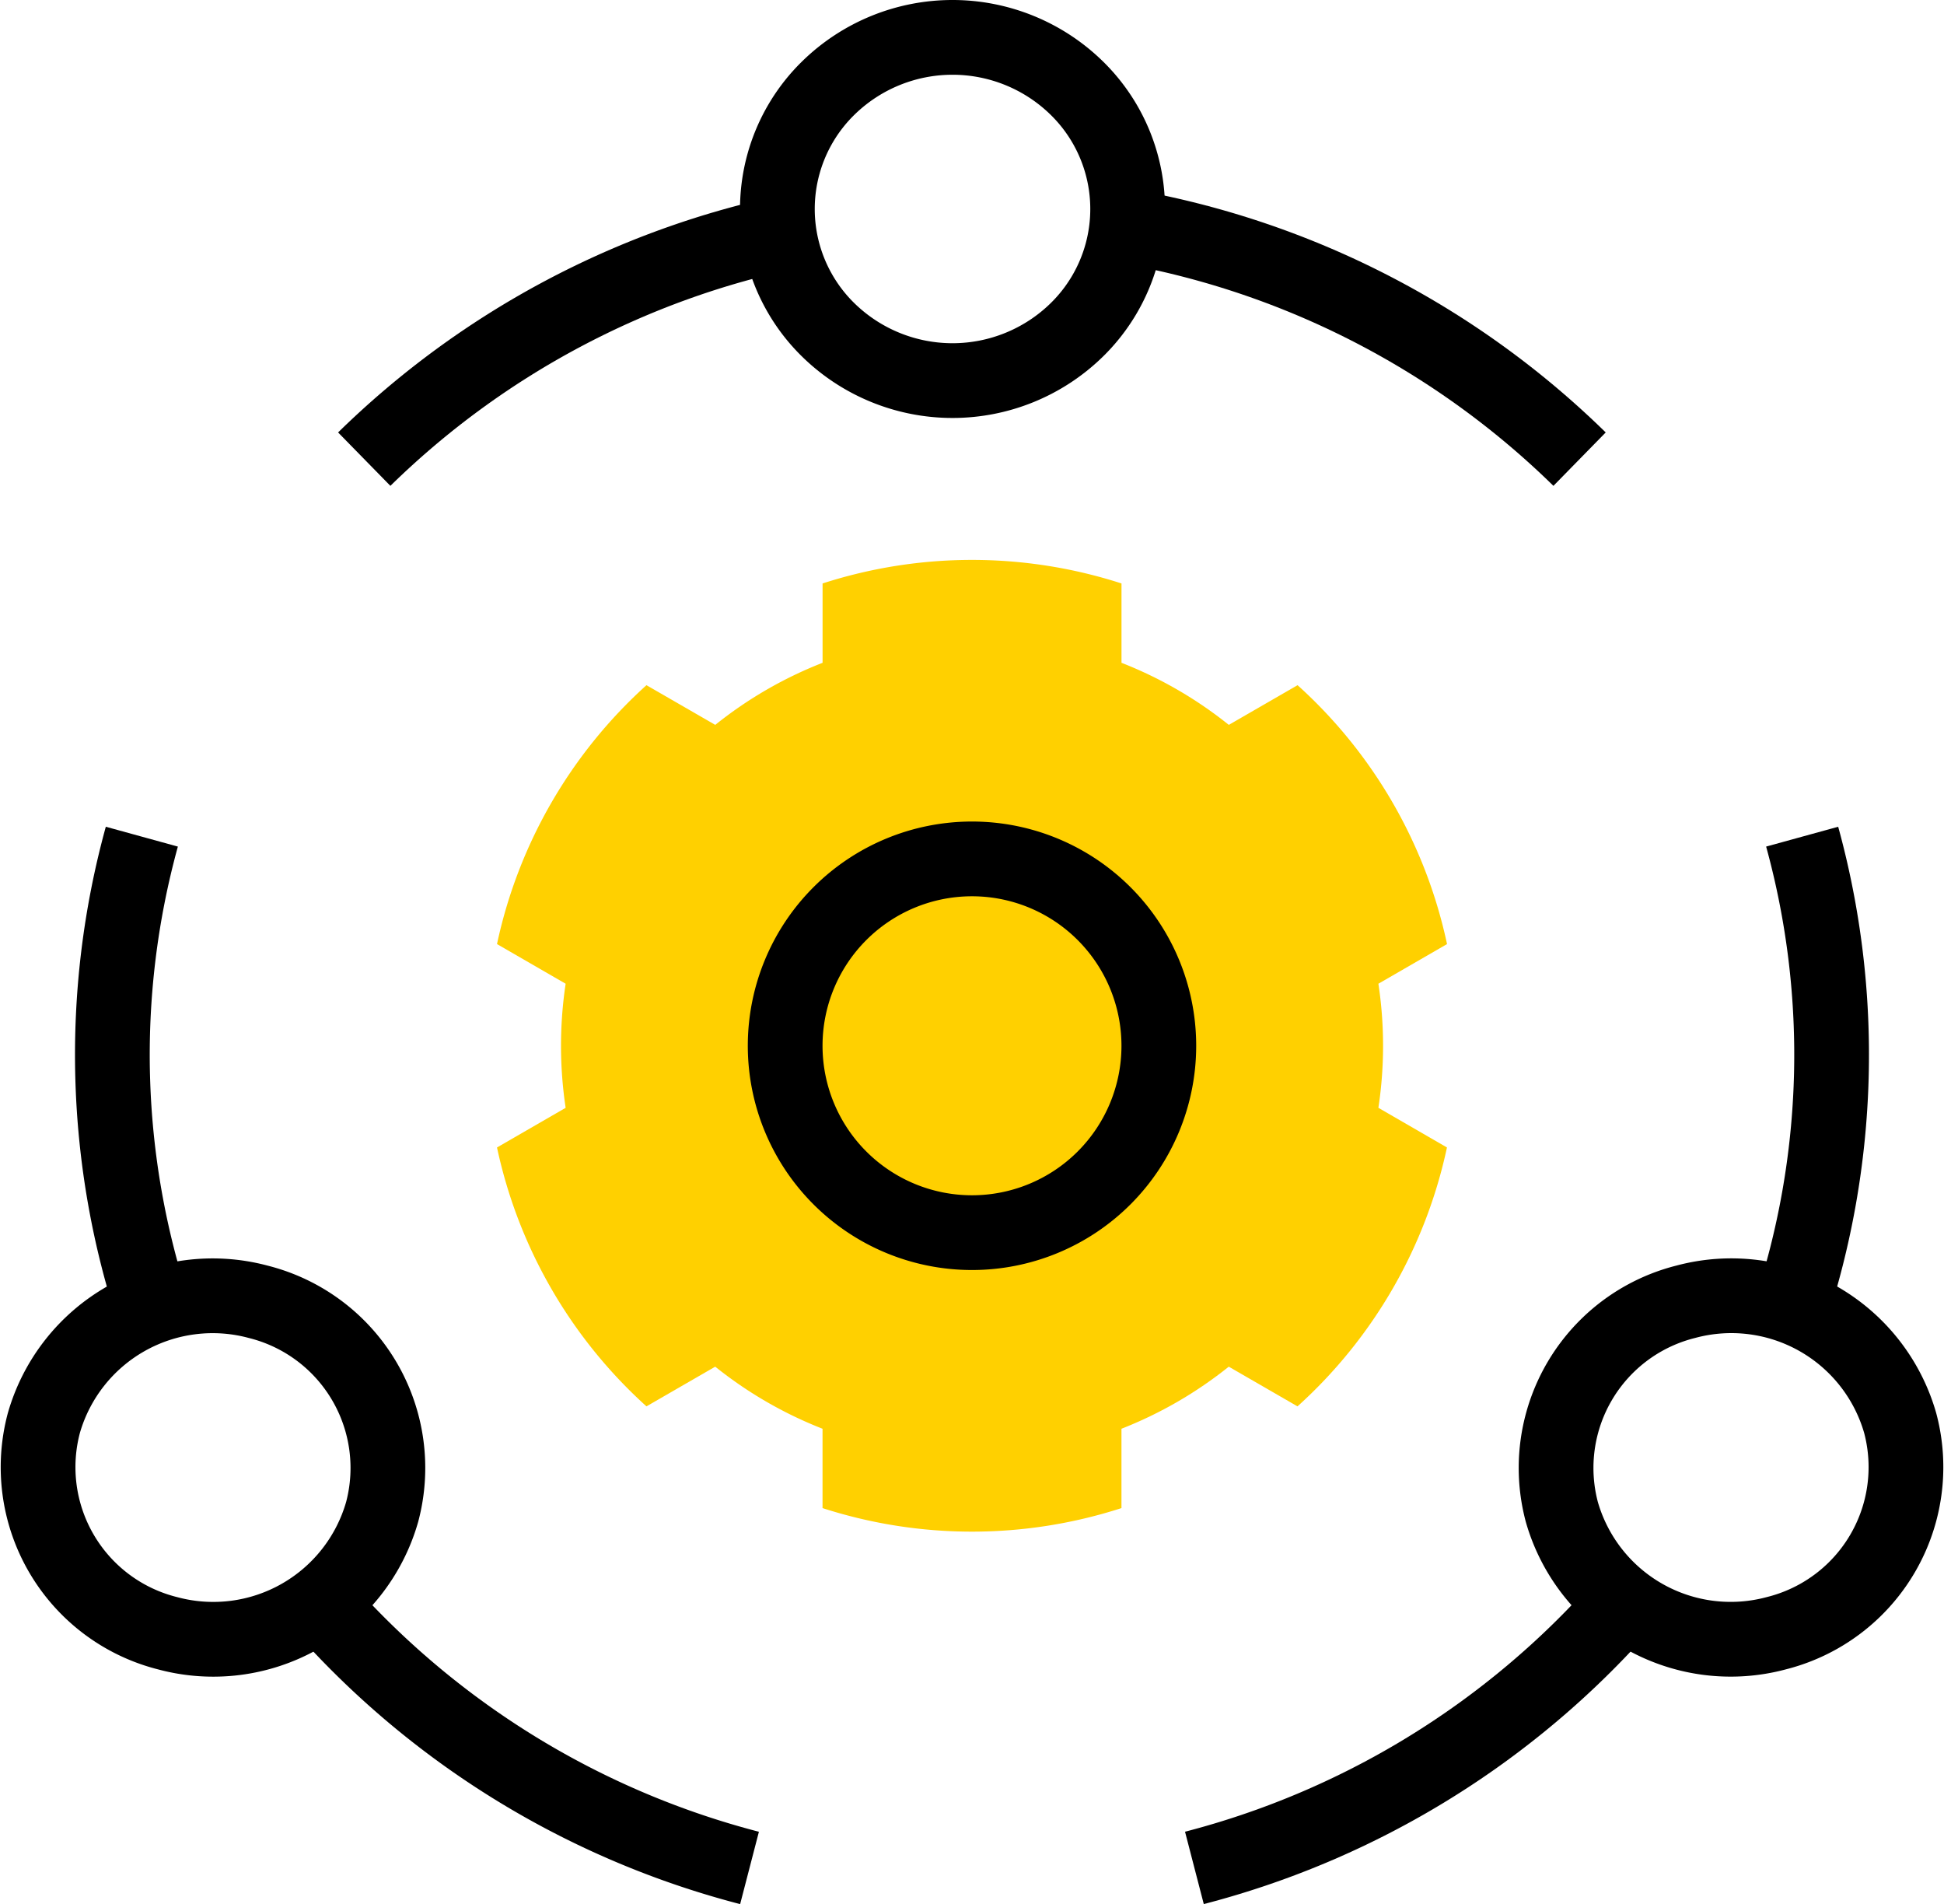
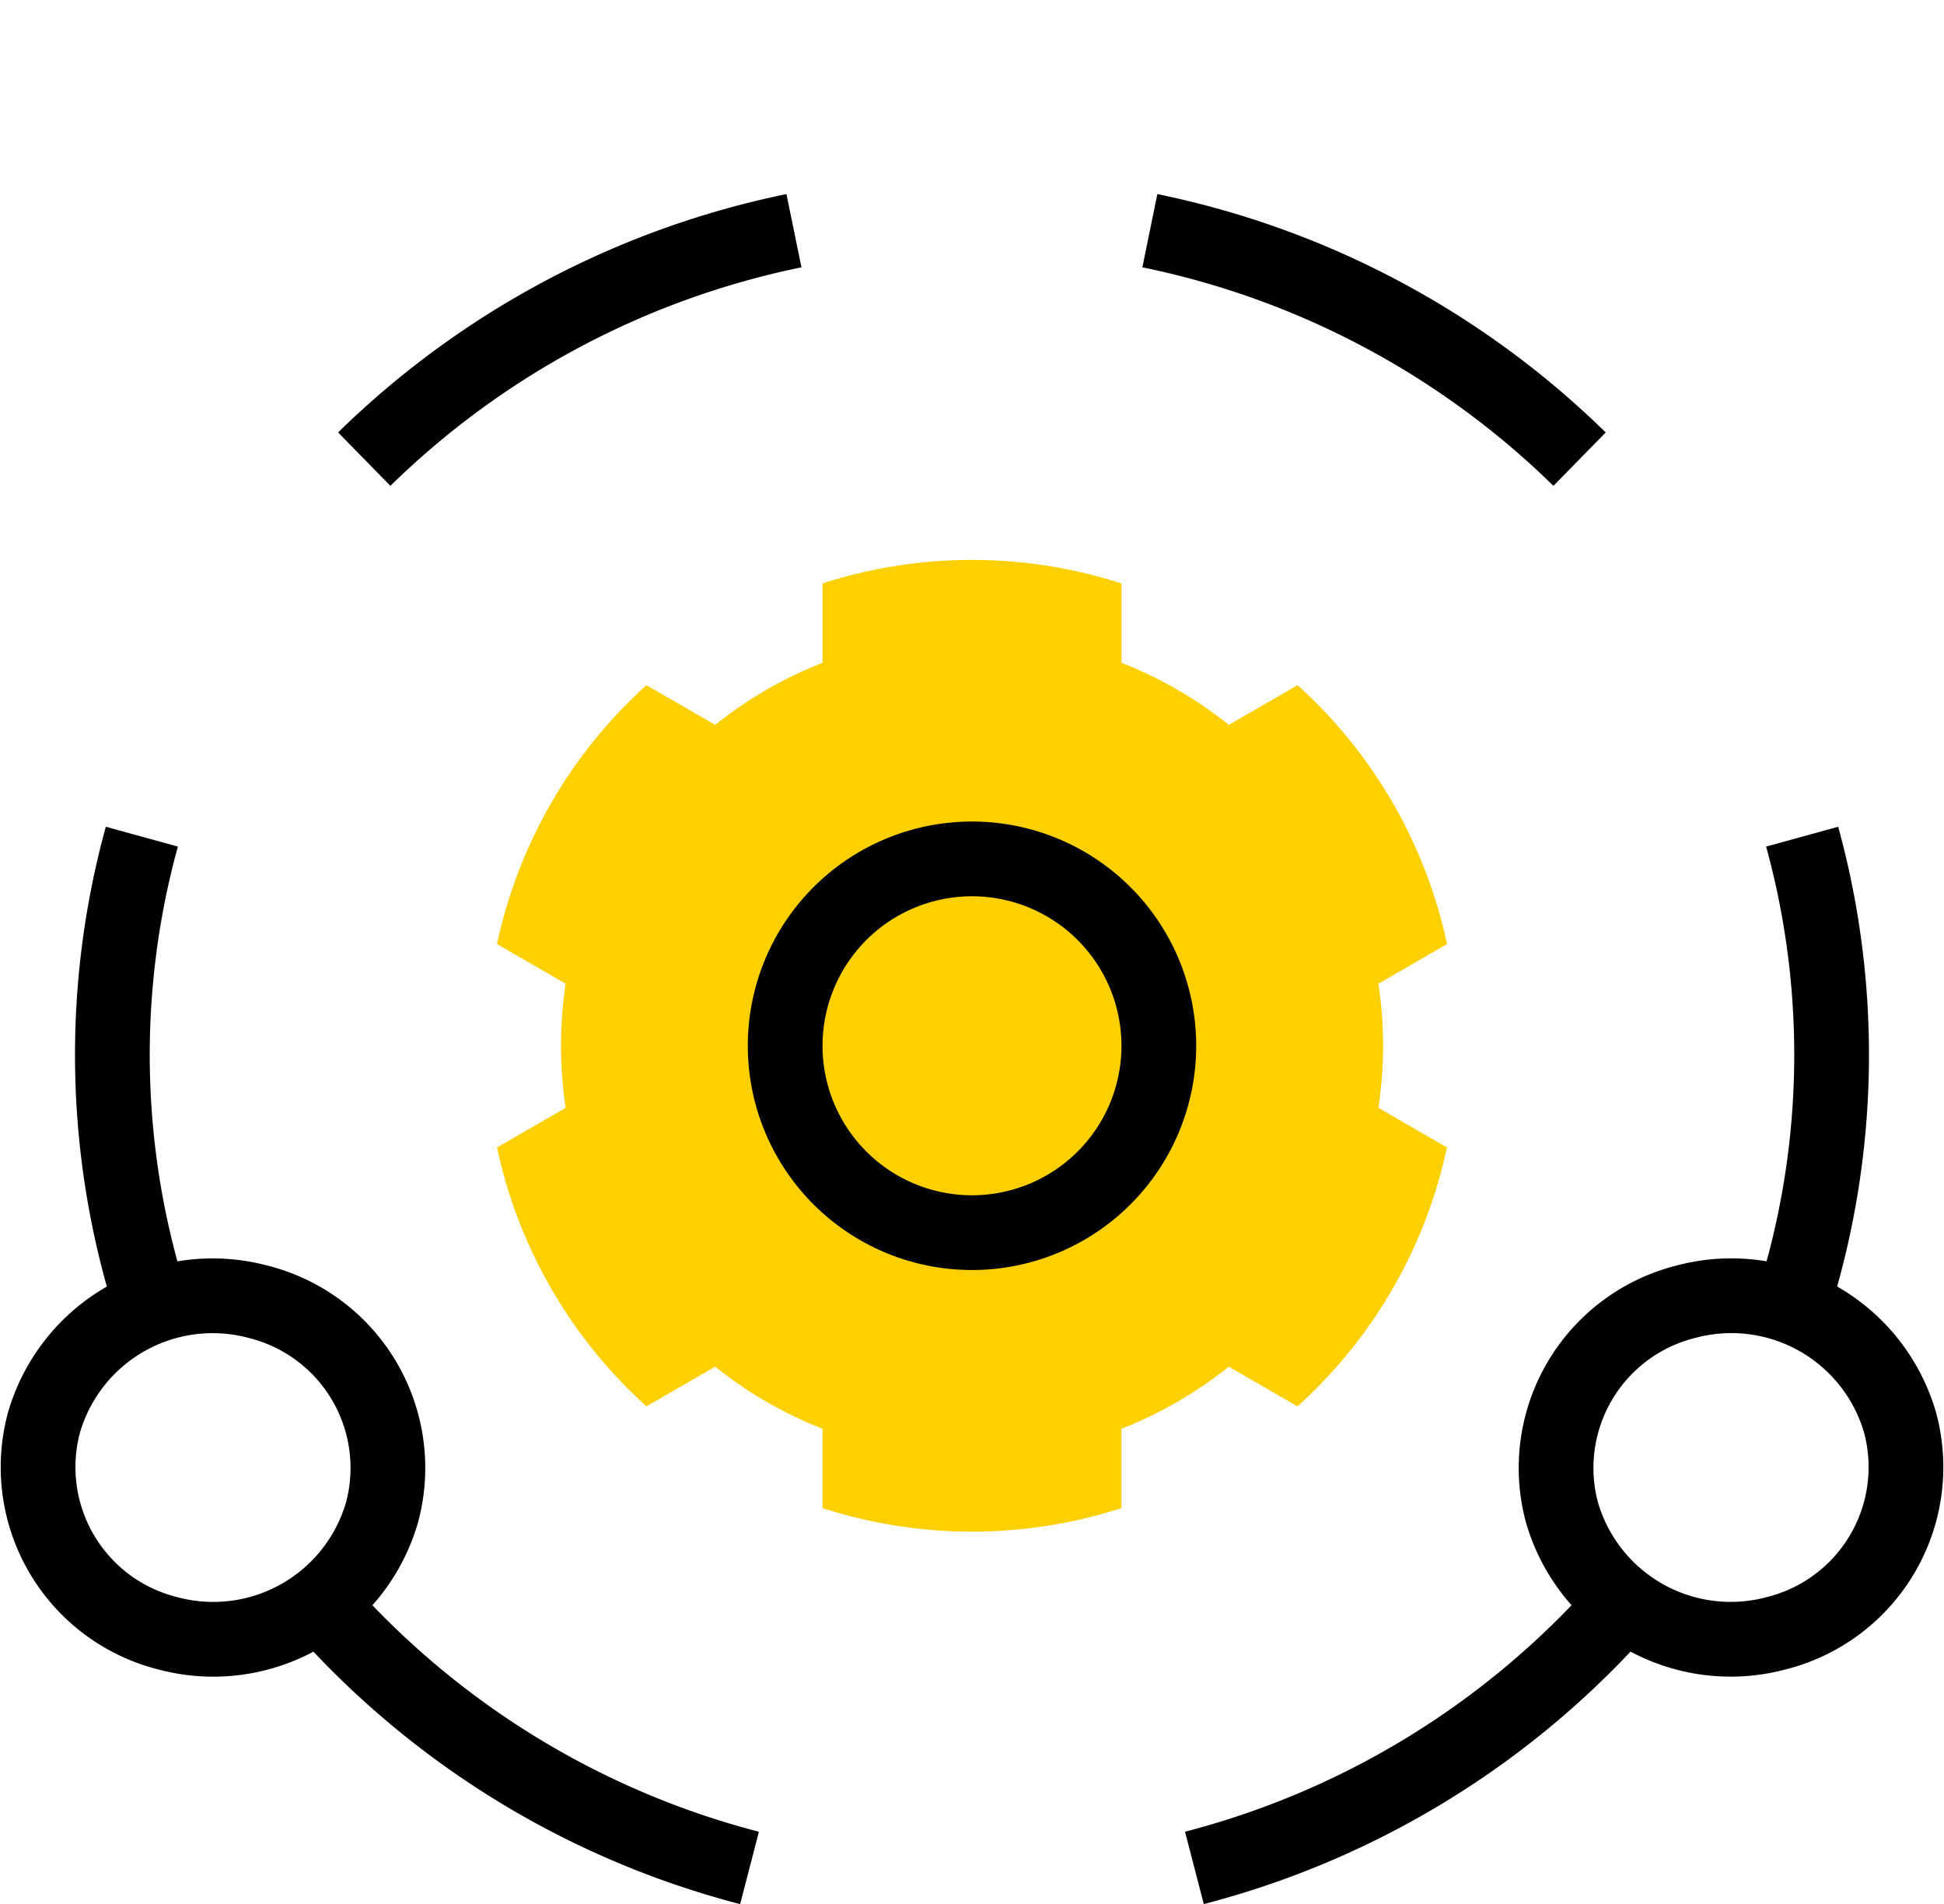
<svg xmlns="http://www.w3.org/2000/svg" width="52.026" height="50.949" viewBox="0 0 52.026 50.949">
  <g id="A_ICN_Cards_System_Integrators_50x50" transform="translate(11415.013 11638)">
    <g id="A_ICN_Cards_Community_50x50" transform="translate(-11414 -11637)">
      <path id="Stroke_1" d="M11.5,0A23.043,23.043,0,0,0,0,6.112" transform="translate(8.735 5.173)" fill="none" stroke="#000" stroke-miterlimit="10" stroke-width="2" />
-       <path id="Stroke_3" d="M1.373,7.839a4.525,4.525,0,0,1,0-6.494A4.754,4.754,0,0,1,8,1.345,4.525,4.525,0,0,1,8,7.839,4.756,4.756,0,0,1,1.373,7.839Z" transform="translate(19.792 0)" fill="none" stroke="#000" stroke-miterlimit="10" stroke-width="2" />
      <path id="Stroke_5" d="M11.5,6.112A23.043,23.043,0,0,0,0,0" transform="translate(29.76 5.173)" fill="none" stroke="#000" stroke-miterlimit="10" stroke-width="2" />
      <path id="Stroke_9" d="M0,0A22.977,22.977,0,0,0,11.155,6.7" transform="translate(7.891 42.279)" fill="none" stroke="#000" stroke-miterlimit="10" stroke-width="2" />
      <path id="Stroke_11" d="M9.214,5.78a4.7,4.7,0,0,1-5.74,3.246A4.582,4.582,0,0,1,.161,3.4,4.7,4.7,0,0,1,5.9.158,4.582,4.582,0,0,1,9.214,5.78Z" transform="translate(0 33.674)" fill="none" stroke="#000" stroke-miterlimit="10" stroke-width="2" />
      <path id="Stroke_13" d="M.789,0a21.993,21.993,0,0,0,.348,12.815" transform="translate(1.994 21.386)" fill="none" stroke="#000" stroke-miterlimit="10" stroke-width="2" />
      <path id="Stroke_15" d="M0,12.815A22,22,0,0,0,.348,0" transform="translate(46.869 21.386)" fill="none" stroke="#000" stroke-miterlimit="10" stroke-width="2" />
      <path id="Stroke_17" d="M3.475.158A4.7,4.7,0,0,1,9.215,3.4,4.582,4.582,0,0,1,5.9,9.026,4.7,4.7,0,0,1,.16,5.78,4.583,4.583,0,0,1,3.475.158Z" transform="translate(40.625 33.673)" fill="none" stroke="#000" stroke-miterlimit="10" stroke-width="2" />
      <path id="Stroke_19" d="M0,6.7A22.97,22.97,0,0,0,11.156,0" transform="translate(30.952 42.278)" fill="none" stroke="#000" stroke-miterlimit="10" stroke-width="2" />
      <g id="Group_60003" transform="translate(11247.501 11614.981)">
        <path id="Stroke_5-2" d="M23.713,13a11.078,11.078,0,0,0-.125-1.66l1.837-1.061a12.975,12.975,0,0,0-4-6.927L19.585,4.414a10.991,10.991,0,0,0-2.872-1.661V.63a13.013,13.013,0,0,0-8,0V2.753A10.959,10.959,0,0,0,5.841,4.414L4,3.352a12.981,12.981,0,0,0-4,6.927L1.837,11.34a11.173,11.173,0,0,0,0,3.32L0,15.721a12.989,12.989,0,0,0,4,6.927l1.84-1.062a10.987,10.987,0,0,0,2.872,1.661V25.37a13.013,13.013,0,0,0,8,0V23.247a11.019,11.019,0,0,0,2.872-1.661l1.839,1.062a12.983,12.983,0,0,0,4-6.927L23.588,14.66A11.078,11.078,0,0,0,23.713,13Z" transform="translate(-11235.213 -11601)" fill="#ffd000" />
        <path id="Stroke_3-2" d="M10,5A5,5,0,1,1,5,0,5,5,0,0,1,10,5Z" transform="translate(-11227.501 -11593)" fill="none" stroke="#000" stroke-miterlimit="10" stroke-width="2" />
      </g>
    </g>
-     <rect id="Rectangle_23572" width="50" height="50" transform="translate(-11414 -11638)" fill="none" />
  </g>
</svg>